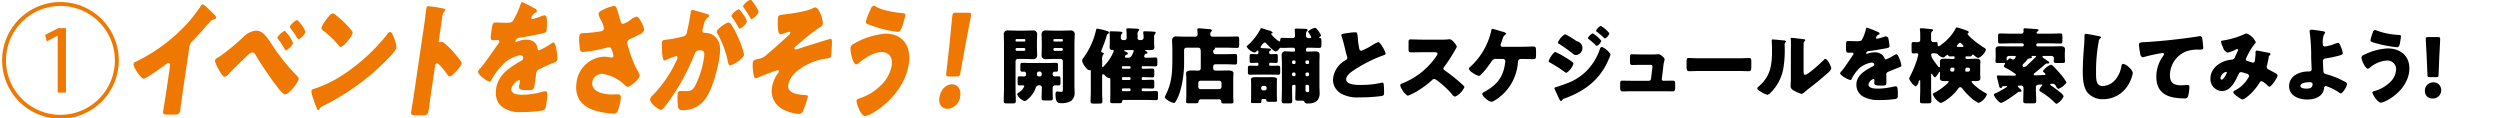
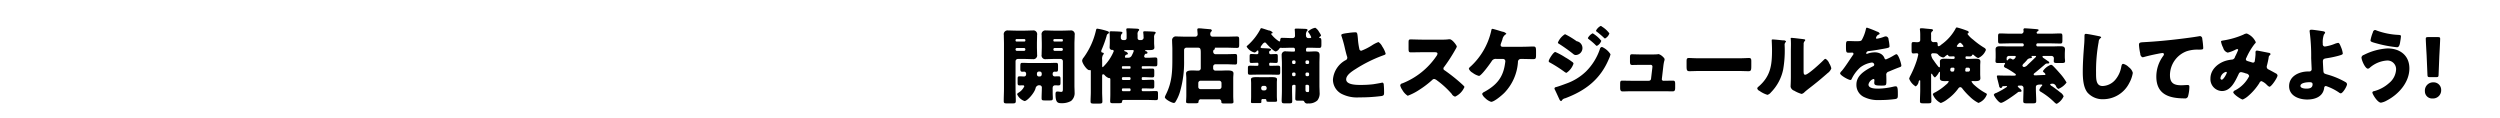
<svg xmlns="http://www.w3.org/2000/svg" width="572" height="27" viewBox="0 0 572 27">
  <defs>
    <style>
      .cls-1, .cls-2 {
        fill-rule: evenodd;
      }

      .cls-2 {
        fill: #ee7801;
      }
    </style>
  </defs>
  <g id="enjoy_pop_where_h4_1">
    <path id="開催店舗とスケジュールを検索してみよう_" data-name="開催店舗とスケジュールを検索してみよう!" class="cls-1" d="M913.776,1331.05a0.468,0.468,0,0,1-.453.45c-0.322,0-.662-0.04-1-0.04-0.454,0-.491.16-0.491,0.67v0.77c0,0.42.037,0.64,0.415,0.64,0.265,0,.53-0.02.794-0.02a0.282,0.282,0,0,1,.321.23,3.4,3.4,0,0,1-1.379,1.49,0.5,0.5,0,0,0-.265.33,2.849,2.849,0,0,0,1.7,1.55c0.586,0,2.136-1.69,2.5-2.84a0.886,0.886,0,0,1,.7-0.77h0.227a0.515,0.515,0,0,1,.529.6c0,0.79-.056,1.57-0.056,2.36,0,0.47.17,0.51,0.756,0.51h1.077c0.567,0,.737-0.04.737-0.51,0-.11,0-0.3-0.019-0.6-0.019-.34-0.019-1.02-0.019-1.38a2.049,2.049,0,0,1,.038-0.64,0.567,0.567,0,0,1,.548-0.33c0.208,0,.454.02,0.718,0.02,0.454,0,.492-0.17.492-0.68v-0.73c0-.46-0.038-0.67-0.454-0.67-0.3,0-.586.02-0.869,0.02a0.452,0.452,0,0,1-.473-0.45v-0.19a0.454,0.454,0,0,1,.454-0.45c0.094,0,.17.02,0.264,0.02,0.492,0,.511-0.12.511-0.87v-0.48c0-.49-0.038-0.68-0.473-0.68-0.586,0-1.172.04-1.758,0.04H914.7c-0.586,0-1.171-.04-1.757-0.04-0.473,0-.492.15-0.492,1v0.33c0,0.45.038,0.7,0.454,0.7,0.132,0,.264-0.02.4-0.02a0.458,0.458,0,0,1,.472.45v0.21Zm3.119-.68a0.448,0.448,0,0,1,.453.45v0.23a0.448,0.448,0,0,1-.453.45h-0.189a0.448,0.448,0,0,1-.454-0.45v-0.23a0.448,0.448,0,0,1,.454-0.45H916.9Zm-3.44-2.88c0.6,0,1.21.04,1.833,0.04a0.868,0.868,0,0,0,1-1.04c0-.6-0.038-1.21-0.038-1.79v-0.66c0-.68.038-1.35,0.038-2.03a0.873,0.873,0,0,0-1.04-1.04c-0.585,0-1.19.04-1.795,0.04h-1.947c-0.623,0-1.228-.04-1.833-0.04a0.865,0.865,0,0,0-1,1.04c0,0.68.038,1.35,0.038,2.03v10.16c0,0.99-.057,1.95-0.057,2.92,0,0.51.189,0.54,0.813,0.54h1.077c0.662,0,.87-0.03.87-0.54,0-.97-0.057-1.93-0.057-2.92v-6.18a0.531,0.531,0,0,1,.529-0.53h1.569Zm-1.852-3.98a0.238,0.238,0,0,1-.246-0.23v-0.09a0.237,0.237,0,0,1,.246-0.25h1.757a0.237,0.237,0,0,1,.246.25v0.09a0.238,0.238,0,0,1-.246.23H911.6Zm1.7,1.47a0.309,0.309,0,0,1,.3.3v0.06a0.309,0.309,0,0,1-.3.3h-1.645a0.309,0.309,0,0,1-.3-0.3v-0.06a0.309,0.309,0,0,1,.3-0.3H913.3Zm8.883,9.45c0,0.32-.038.59-0.359,0.59-0.265,0-.624-0.08-0.889-0.08-0.4,0-.434.29-0.434,0.61,0,1.96.51,2.06,1.417,2.06a4.189,4.189,0,0,0,2.136-.51,2.331,2.331,0,0,0,.813-1.99c0-.51-0.038-1-0.038-1.51v-9.56c0-.68.056-1.35,0.056-2.03a0.872,0.872,0,0,0-1.039-1.04c-0.586,0-1.191.04-1.8,0.04h-1.908c-0.6,0-1.21-.04-1.815-0.04a0.865,0.865,0,0,0-1,1.04c0,0.68.038,1.36,0.038,2.03v0.66c0,0.58-.038,1.19-0.038,1.79a0.863,0.863,0,0,0,1.021,1.04c0.605,0,1.21-.04,1.8-0.04h1.512a0.519,0.519,0,0,1,.529.53v6.41Zm-1.928-10.92a0.228,0.228,0,0,1-.246-0.23v-0.09a0.237,0.237,0,0,1,.246-0.25h1.7a0.223,0.223,0,0,1,.227.25v0.09a0.223,0.223,0,0,1-.227.23h-1.7Zm1.625,1.47a0.3,0.3,0,0,1,.3.3v0.06a0.3,0.3,0,0,1-.3.3h-1.568a0.3,0.3,0,0,1-.3-0.3v-0.06a0.3,0.3,0,0,1,.3-0.3h1.568Zm13.809,9.49a0.242,0.242,0,0,1,.245-0.25h1.493a0.242,0.242,0,0,1,.246.25v0.15a0.255,0.255,0,0,1-.246.25h-1.493a0.255,0.255,0,0,1-.245-0.25v-0.15Zm0-2.57a0.255,0.255,0,0,1,.245-0.25h1.493a0.255,0.255,0,0,1,.246.25v0.15a0.255,0.255,0,0,1-.246.25h-1.493a0.255,0.255,0,0,1-.245-0.25v-0.15Zm1.984-2.38a0.214,0.214,0,0,1-.208.21h-1.55a0.218,0.218,0,0,1-.226-0.21v-0.17a0.212,0.212,0,0,1,.226-0.21h1.55a0.206,0.206,0,0,1,.208.21v0.17Zm-1.115-2.31c-0.094,0-.17-0.06-0.17-0.23a0.505,0.505,0,0,1,.321-0.47c0.189-.04.359-0.07,0.359-0.24a0.8,0.8,0,0,0-.6-0.49,0.4,0.4,0,0,1-.265-0.21,0.18,0.18,0,0,1,.189-0.12h1.72a0.262,0.262,0,0,1,.3.19,5.893,5.893,0,0,1-.434.99,0.884,0.884,0,0,1-.908.58h-0.51Zm4.366-.72a0.327,0.327,0,0,1,.34-0.2,0.25,0.25,0,0,0,.284-0.23,0.424,0.424,0,0,0-.378-0.34,0.186,0.186,0,0,1-.152-0.15c0-.12.114-0.12,0.189-0.12h0.964c0.435,0,.945-0.05.945-0.56,0-.27-0.056-0.72-0.056-1.08v-1.17a1.336,1.336,0,0,1,.189-0.89,0.376,0.376,0,0,0,.17-0.25c0-.22-0.227-0.24-0.567-0.26-0.454-.04-1.512-0.08-1.928-0.08-0.17,0-.359,0-0.359.23,0,0.13.075,0.61,0.075,0.87v0.19a0.571,0.571,0,0,1-.529.72h-0.378a0.45,0.45,0,0,1-.453-0.46v-0.75a1.13,1.13,0,0,1,.189-0.87,0.355,0.355,0,0,0,.17-0.27c0-.2-0.265-0.24-0.567-0.26-0.492-.02-1.55-0.08-2-0.08-0.17,0-.378.02-0.378,0.25,0,0.11.076,0.55,0.076,1.23v0.75a0.45,0.45,0,0,1-.454.46h-0.359a0.519,0.519,0,0,1-.51-0.61,1.217,1.217,0,0,1,.189-0.81,0.322,0.322,0,0,0,.17-0.25c0-.19-0.113-0.22-0.51-0.26-0.473-.04-1.626-0.08-2.06-0.08-0.17,0-.378,0-0.378.23,0,0.13.056,0.47,0.056,1.25v1.17c0,0.43-.037.87-0.037,1.06a0.537,0.537,0,0,0,.585.55,0.3,0.3,0,0,1,.36.3,10.61,10.61,0,0,1-2.5,3.65c-0.133,0-.151-0.21-0.151-0.31v-1.36a1.864,1.864,0,0,1,.207-1.17,0.353,0.353,0,0,0,.171-0.26,0.276,0.276,0,0,0-.284-0.23,0.291,0.291,0,0,1-.3-0.32,0.778,0.778,0,0,1,.094-0.36,25.732,25.732,0,0,0,1.134-3.14,0.645,0.645,0,0,1,.3-0.49,0.333,0.333,0,0,0,.226-0.3c0-.15-0.094-0.23-0.51-0.36a13.682,13.682,0,0,0-2.136-.51c-0.245,0-.264.17-0.34,0.49a16.962,16.962,0,0,1-2.721,6.01,0.91,0.91,0,0,1-.1.13,1.336,1.336,0,0,0-.321.68c0,0.59,1.077,2.18,1.625,2.18,0.076,0,.151-0.02.208-0.02,0.151,0,.151.17,0.151,0.28v4.74c0,0.72-.056,1.44-0.056,2.18,0,0.43.226,0.47,0.756,0.47h1.134c0.6,0,.812-0.04.812-0.47,0-.74-0.056-1.46-0.056-2.18v-3.62c0-.17.018-0.44,0.226-0.44a0.5,0.5,0,0,1,.341.19,2.31,2.31,0,0,0,.945.68H932.8c0.227,0,.246.19,0.246,0.36v3.36c0,0.65-.038,1.27-0.038,1.59,0,0.36.17,0.44,0.529,0.44h1.455c0.416,0,.719-0.02.737-0.32,0.019-.21.057-0.42,0.322-0.42h5.481c0.642,0,1.285.04,1.928,0.04,0.453,0,.491-0.15.491-0.68v-0.76c0-.49-0.038-0.64-0.491-0.64-0.643,0-1.286.04-1.928,0.04h-1.059a0.255,0.255,0,0,1-.245-0.25v-0.19a0.214,0.214,0,0,1,.208-0.21h0.245c0.643,0,1.3.04,1.947,0.04,0.435,0,.472-0.15.472-0.66v-0.72c0-.47-0.037-0.64-0.472-0.64-0.643,0-1.3.06-1.947,0.06h-0.245a0.219,0.219,0,0,1-.208-0.23v-0.19a0.219,0.219,0,0,1,.208-0.23h0.245c0.643,0,1.3.06,1.947,0.06,0.435,0,.472-0.15.472-0.66v-0.72c0-.47-0.037-0.64-0.472-0.64-0.643,0-1.3.04-1.947,0.04h-0.245a0.214,0.214,0,0,1-.208-0.21v-0.17a0.207,0.207,0,0,1,.208-0.21H941.4c0.643,0,1.267.04,1.909,0.04,0.454,0,.492-0.15.492-0.66v-0.72c0-.49-0.038-0.65-0.492-0.65-0.491,0-1,.06-1.512.06h-0.6a0.352,0.352,0,0,1-.416-0.32A1.082,1.082,0,0,1,940.928,1326.49Zm12.771,7.9a0.5,0.5,0,0,1-.53-0.53v-0.87a0.523,0.523,0,0,1,.53-0.52h4.252a0.522,0.522,0,0,1,.529.52v0.87a0.512,0.512,0,0,1-.529.53H953.7Zm4.139,2.33a0.528,0.528,0,0,1,.605.53v0.09c0,0.3.245,0.34,0.756,0.34h1.228c0.567,0,.794-0.04.794-0.36,0-.09-0.057-0.73-0.057-1.43v-3.92c0-.56.057-0.9,0.057-1.17,0-.6-0.586-0.68-1.437-0.68-0.585,0-1.171.04-1.757,0.04H957.1a0.519,0.519,0,0,1-.53-0.53v-0.4a0.531,0.531,0,0,1,.53-0.53h2.4c0.7,0,1.417.06,2.117,0.06,0.4,0,.434-0.17.434-0.72v-0.98c0-.51-0.037-0.7-0.434-0.7-0.7,0-1.418.04-2.117,0.04h-2.325a0.523,0.523,0,0,1-.586-0.53,0.447,0.447,0,0,1,.17-0.49,0.314,0.314,0,0,0,.208-0.23c0-.07-0.037-0.07-0.037-0.13,0-.11.17-0.11,0.207-0.11h2.59c0.756,0,1.531.05,2.287,0.05,0.472,0,.51-0.21.51-0.77v-1.06c0-.59-0.038-0.78-0.529-0.78-0.756,0-1.512.04-2.268,0.04H956.5a0.516,0.516,0,0,1-.586-0.51,0.822,0.822,0,0,1,.151-0.6,0.436,0.436,0,0,0,.208-0.31,0.391,0.391,0,0,0-.435-0.28c-0.68-.07-1.342-0.11-2.022-0.19-0.132,0-.34-0.02-0.472-0.02-0.208,0-.4.04-0.4,0.29s0.075,0.81.075,1.07a0.529,0.529,0,0,1-.586.55h-2.249c-0.642,0-1.285-.04-1.946-0.04a0.865,0.865,0,0,0-1.059.97c0,0.66.057,1.32,0.057,1.98v1.97c0,3.04-.057,5.5-1.455,8.31a3.633,3.633,0,0,0-.265.65c0,0.47,1.588,1.32,2.06,1.32a0.429,0.429,0,0,0,.378-0.26,9.323,9.323,0,0,0,1.021-2.27,23.991,23.991,0,0,0,.945-7.24v-2.35a0.522,0.522,0,0,1,.529-0.52h2.665c0.567,0,.623.35,0.623,1.26v3.4a0.544,0.544,0,0,1-.567.59c-0.434,0-.888-0.04-1.341-0.04-0.851,0-1.456.12-1.456,0.68,0,0.34.057,0.68,0.057,1.17v3.86c0,0.53-.057,1.29-0.057,1.46,0,0.3.227,0.34,0.794,0.34h1.38c0.453,0,.68-0.06.68-0.34a0.528,0.528,0,0,1,.624-0.57h3.988Zm9.726-2.63a0.461,0.461,0,0,1,.453-0.45h0.341a0.461,0.461,0,0,1,.453.45v0.13a0.45,0.45,0,0,1-.453.46h-0.341a0.439,0.439,0,0,1-.453-0.46v-0.13Zm-2.306,2.14c0,0.37-.038,1.04-0.038,1.11,0,0.23.17,0.25,0.529,0.25h1.267c0.548,0,.586-0.06.586-0.29v-0.32a0.3,0.3,0,0,1,.359-0.32H968.4a0.311,0.311,0,0,1,.359.32c0,0.25.057,0.31,0.738,0.31h1.19c0.322,0,.511-0.04.511-0.27,0-.09-0.057-0.55-0.057-1.1v-2.85c0-.21,0-0.4.019-0.6a1.811,1.811,0,0,0,.019-0.33c0-.47-0.662-0.49-1.267-0.49-0.51,0-1,.02-1.493.02H967.98c-0.492,0-.983-0.02-1.475-0.02-0.548,0-1.285,0-1.285.51,0,0.23.038,0.49,0.038,0.91v3.16Zm12.909-2.82a0.347,0.347,0,0,1,.359.36v0.53c0,0.6,0,.77-0.265.77-0.51,0-.567-0.15-0.567-0.66v-0.79a0.2,0.2,0,0,1,.208-0.21h0.265Zm0.056-2.82a0.306,0.306,0,0,1,.3.31v0.22a0.306,0.306,0,0,1-.3.31H978a0.3,0.3,0,0,1-.3-0.31v-0.22a0.3,0.3,0,0,1,.3-0.31h0.226Zm-3.1,0a0.3,0.3,0,0,1,.3.31v0.22a0.3,0.3,0,0,1-.3.31h-0.189a0.306,0.306,0,0,1-.3-0.31v-0.22a0.306,0.306,0,0,1,.3-0.31h0.189Zm2.873-1.94a0.3,0.3,0,0,1-.3-0.3v-0.23a0.3,0.3,0,0,1,.3-0.3h0.226a0.3,0.3,0,0,1,.3.3v0.23a0.3,0.3,0,0,1-.3.3H978Zm-3.062,0a0.3,0.3,0,0,1-.3-0.3v-0.23a0.3,0.3,0,0,1,.3-0.3h0.189a0.3,0.3,0,0,1,.3.3v0.23a0.309,0.309,0,0,1-.3.3h-0.189Zm-5.538-.02a0.235,0.235,0,0,1,.265-0.27c0.434,0,.869.04,1.3,0.04,0.359,0,.4-0.15.4-0.6v-0.82c0-.47-0.038-0.62-0.4-0.62-0.416,0-.813.04-1.229,0.04a0.322,0.322,0,0,1-.34-0.36,0.378,0.378,0,0,1,.227-0.45,0.334,0.334,0,0,0,.227-0.21c0-.29-0.624-0.29-0.813-0.3-0.265-.02-0.3-0.02-0.7-0.04-0.737-.02-0.908-0.04-0.908-0.25a1.389,1.389,0,0,1,.341-0.53,1.151,1.151,0,0,1,.623-0.55,0.5,0.5,0,0,1,.322.19c0.321,0.4,1.738,1.88,2.192,1.88a1.42,1.42,0,0,0,.775-0.61,0.542,0.542,0,0,1,.359-0.25,0.225,0.225,0,0,1,.113.02,1.742,1.742,0,0,0,.322.02c0.642,0,1.3-.04,1.965-0.04h0.492a0.353,0.353,0,0,1,.359.36v0.31a0.223,0.223,0,0,1-.208.22h-0.265c-0.51,0-1.039-.05-1.549-0.05a0.815,0.815,0,0,0-1.021.87c0,0.6.057,1.21,0.057,1.83v6.16c0,0.95-.057,2-0.057,2.27,0,0.68.113,0.75,0.643,0.75h1.058c0.548,0,.718-0.03.718-0.52,0-.84-0.038-1.67-0.038-2.5v-0.85a0.358,0.358,0,0,1,.359-0.36h0.227a0.214,0.214,0,0,1,.208.21v0.24c0,0.91-.057,1.82-0.057,2.73,0,0.41.246,0.45,0.624,0.45h1.1a0.352,0.352,0,0,1,.341.23,0.734,0.734,0,0,0,.869.39,2.808,2.808,0,0,0,2.117-.68,2.61,2.61,0,0,0,.51-1.89c0-.49-0.038-0.98-0.038-1.47v-5.16c0-.62.038-1.23,0.038-1.83,0-.74-0.4-0.87-1.039-0.87-0.53,0-1.059.05-1.588,0.05h-0.265a0.223,0.223,0,0,1-.208-0.22v-0.31a0.354,0.354,0,0,1,.36-0.36h0.6c0.681,0,1.361.04,2.042,0.04,0.472,0,.51-0.22.51-0.79v-0.66c0-.53-0.038-0.8-0.359-0.83a0.13,0.13,0,0,1-.151-0.1,0.255,0.255,0,0,1,.132-0.17,0.519,0.519,0,0,0,.3-0.32,4.093,4.093,0,0,0-.453-0.78,2.451,2.451,0,0,0-.87-0.96,3.3,3.3,0,0,0-1.663.87,0.367,0.367,0,0,0,.076.15,4.448,4.448,0,0,1,.661,1.14c0,0.2-.264.2-0.34,0.2h-0.208a0.543,0.543,0,0,1-.643-0.6,1.41,1.41,0,0,1,.189-0.98,0.4,0.4,0,0,0,.171-0.25c0-.23-0.284-0.26-0.586-0.28-0.605-.02-1.437-0.06-2-0.06-0.189,0-.359.02-0.359,0.25a0.581,0.581,0,0,0,.019.18,10.737,10.737,0,0,1,.038,1.1,0.528,0.528,0,0,1-.586.64h-0.265c-0.661,0-1.342-.05-2-0.05a0.405,0.405,0,0,0-.51.45c-0.019.17-.038,0.38-0.246,0.38a7.322,7.322,0,0,1-1.852-1.7,0.145,0.145,0,0,1,.17-0.15,0.208,0.208,0,0,0,.189-0.17,1.279,1.279,0,0,0-.926-0.51c-0.246-.08-1.531-0.51-1.626-0.51a0.256,0.256,0,0,0-.264.22,12.981,12.981,0,0,1-2.968,3.76,0.355,0.355,0,0,0-.17.25,2.922,2.922,0,0,0,1.815,1.34,0.941,0.941,0,0,0,.472-0.3,0.324,0.324,0,0,1,.246-0.17c0.151,0,.151.15,0.151,0.49a0.311,0.311,0,0,1-.359.36c-0.416,0-.813-0.04-1.228-0.04-0.378,0-.416.13-0.416,0.62v0.82c0,0.45.038,0.6,0.4,0.6,0.472,0,.926-0.04,1.4-0.04,0.17,0,.208.12,0.208,0.27v0.17c0,0.24-.113.26-0.4,0.26-0.529,0-1-.03-1.474-0.03-0.491,0-.529.13-0.529,0.64v0.75c0,0.53.019,0.68,0.529,0.68,0.662,0,1.342-.03,2-0.03h2.306c0.681,0,1.342.03,2.023,0.03,0.491,0,.529-0.11.529-0.71v-0.72c0-.51-0.038-0.64-0.529-0.64-0.586,0-1.153.03-1.72,0.03-0.227,0-.265-0.11-0.265-0.3v-0.13Zm16.492-6.58a1.018,1.018,0,0,0,.057.23,26.847,26.847,0,0,1,.794,2.89c0.132,0.55.264,1.08,0.415,1.59a1.578,1.578,0,0,1,.114.45,0.642,0.642,0,0,1-.454.59,5.552,5.552,0,0,0-2.835,4.4,3.7,3.7,0,0,0,1.89,3.23,7.722,7.722,0,0,0,4.12.85,37.4,37.4,0,0,0,5.179-.32c0.491-.13.51-0.3,0.51-0.87,0-.55-0.019-1.17-0.075-1.72a0.478,0.478,0,0,0-.265-0.47c-0.057,0-.132.02-0.189,0.02-0.3.09-1.606,0.3-2,.36a24.47,24.47,0,0,1-2.873.15c-0.869,0-3.27,0-3.27-1.27,0-.98,1.3-1.83,2.212-2.4a32.211,32.211,0,0,1,5.953-2.98c0.1-.04.189-0.06,0.265-0.1,0.4-.13.6-0.21,0.6-0.41a5.582,5.582,0,0,0-.774-1.63,2.484,2.484,0,0,0-.87-1.02,6.976,6.976,0,0,0-1.493.76,13.4,13.4,0,0,1-2.457,1.24,0.5,0.5,0,0,1-.435-0.49,14.437,14.437,0,0,1-.321-2.28c-0.132-1.42-.17-1.46-0.68-1.46a14.448,14.448,0,0,0-1.531.15C986.116,1321.71,985.889,1321.82,985.889,1322.05Zm18.491,1.02c-0.87,0-1.74-.05-2.61-0.05-0.45,0-.49.13-0.49,0.79v1.27c0,0.68.04,0.9,0.51,0.9,0.87,0,1.74-.03,2.59-0.03h2.87c0.33,0,.65.03,0.65,0.35a1.254,1.254,0,0,1-.27.57,16.9,16.9,0,0,1-7.766,6.2,0.568,0.568,0,0,0-.492.47,2.843,2.843,0,0,0,.473,1.02,3.68,3.68,0,0,0,1.245,1.35,13.146,13.146,0,0,0,2.63-1.35,21.735,21.735,0,0,0,2.97-2.26,0.628,0.628,0,0,1,.47-0.23,1.535,1.535,0,0,1,.62.32,20.455,20.455,0,0,1,3.33,3.04,0.339,0.339,0,0,1,.09.14,1.228,1.228,0,0,0,.74.54,4.273,4.273,0,0,0,2.12-2.19,0.28,0.28,0,0,0-.12-0.23c-0.13-.17-0.79-0.75-0.98-0.92a40.3,40.3,0,0,0-3.44-2.69,0.409,0.409,0,0,1-.26-0.39,0.491,0.491,0,0,1,.15-0.36,36.488,36.488,0,0,0,2.63-4.08,2.379,2.379,0,0,0,.28-0.59c0-.26-1.04-1.68-1.63-1.68a3.725,3.725,0,0,0-.47.04,11.388,11.388,0,0,1-1.3.05h-4.54Zm18.4,1.63a0.4,0.4,0,0,1-.44-0.42,2.523,2.523,0,0,1,.11-0.41c0.12-.31.21-0.57,0.29-0.8a1.824,1.824,0,0,1,.7-1.17,0.293,0.293,0,0,0,.21-0.21,1.548,1.548,0,0,0-.93-0.45c-0.36-.11-2.02-0.64-2.27-0.64-0.17,0-.21.2-0.26,0.47a15.766,15.766,0,0,1-4.73,8.16,1.029,1.029,0,0,0-.39.5,1.958,1.958,0,0,0,.86.92,4.114,4.114,0,0,0,1.46.72c0.53,0,2.57-2.84,2.93-3.4a1.042,1.042,0,0,1,1.11-.48h1.46a0.509,0.509,0,0,1,.53.53c0,0.16-.11.82-0.15,1.04-0.53,2.91-2.06,4.52-4.61,5.94a1,1,0,0,0-.55.49,2.241,2.241,0,0,0,.68.93,3.451,3.451,0,0,0,1.38.88c0.72,0,2.51-1.53,3.04-2.07a11.2,11.2,0,0,0,3.1-7.05,0.651,0.651,0,0,1,.61-0.69h0.43c0.81,0,1.64.04,2.46,0.04,0.62,0,.64-0.22.64-1.13v-0.57c0-.96-0.06-1.19-0.62-1.19s-1.57.06-2.48,0.06h-4.57Zm14.3-2.88a4.1,4.1,0,0,0-1.63,1.91,0.312,0.312,0,0,0,.21.27,37.789,37.789,0,0,1,3.23,2.29,1.274,1.274,0,0,0,.51.3,1.592,1.592,0,0,0,.34-3.16A18.046,18.046,0,0,0,1037.08,1321.82Zm5.23,0.87a0.332,0.332,0,0,0,.17.25,16.966,16.966,0,0,1,1.46,1.23,1.31,1.31,0,0,0,.41.34,2.044,2.044,0,0,0,1.03-1.17,7.324,7.324,0,0,0-1.97-1.72A2.524,2.524,0,0,0,1042.31,1322.69Zm-8.97,5.32a0.418,0.418,0,0,0,.28.3,30.894,30.894,0,0,1,3.34,2.13,1.247,1.247,0,0,0,.44.23,4.089,4.089,0,0,0,1.62-2.1,0.509,0.509,0,0,0-.26-0.38,13.875,13.875,0,0,0-1.63-1.07,15.226,15.226,0,0,0-2.28-1.23C1034.43,1325.89,1033.34,1327.61,1033.34,1328.01Zm11.9-8.08a2.481,2.481,0,0,0-1.07,1.08,0.425,0.425,0,0,0,.24.29,20.4,20.4,0,0,1,1.59,1.36,0.485,0.485,0,0,0,.23.15,2.029,2.029,0,0,0,1-1.17,6.109,6.109,0,0,0-1.7-1.55A0.531,0.531,0,0,0,1045.24,1319.93Zm0.29,4.81a0.563,0.563,0,0,0-.46.45,13.109,13.109,0,0,1-3.19,5.16,12.385,12.385,0,0,1-4.54,2.78c-0.55.21-1.77,0.66-2.3,0.79a0.463,0.463,0,0,0-.38.27,1.044,1.044,0,0,0,.07.28c0.19,0.34.8,1.72,1.04,2.21a0.784,0.784,0,0,0,.38.45,0.284,0.284,0,0,0,.17-0.09,1.106,1.106,0,0,1,.78-0.55c4.65-1.74,8.05-4.33,10.01-9a5.112,5.112,0,0,0,.38-1.07A4.441,4.441,0,0,0,1045.53,1324.74Zm8.86,1.72c-0.71,0-1.73-.04-2-0.04-0.4,0-.45.21-0.45,0.77v0.83c0,0.61.07,0.85,0.51,0.85,0.56,0,1.28-.03,1.98-0.03h2.16a0.4,0.4,0,0,1,.49.34c0,0.03-.02.24-0.02,0.3l-0.3,2.55a0.5,0.5,0,0,1-.51.45h-4.12c-0.67,0-1.69-.03-1.95-0.03-0.4,0-.49.17-0.49,0.73V1334c0,0.51.04,0.92,0.57,0.92,0.37,0,1.22-.04,1.87-0.04h7.59c0.67,0,1.33.02,1.99,0.02,0.53,0,.57-0.34.57-0.9v-0.76c0-.59-0.08-0.79-0.51-0.79-0.69,0-1.37.03-2.05,0.03h-0.13a0.355,0.355,0,0,1-.36-0.34v-0.05l0.34-2.93c0.15-1.27.29-1.27,0.29-1.55a0.646,0.646,0,0,0-.27-0.49,2.473,2.473,0,0,0-1.08-.74,1.452,1.452,0,0,0-.28.04c-0.34.04-1.23,0.04-1.61,0.04h-2.23Zm13.56,0.88c-1.19,0-2.25-.07-2.52-0.07-0.49,0-.54.22-0.54,0.79v0.87c0,1,0,1.36.64,1.36,0.7,0,1.59-.05,2.42-0.05h8.69c0.83,0,1.7.05,2.44,0.05,0.6,0,.62-0.32.62-1.36v-0.91c0-.54-0.07-0.75-0.56-0.75-0.17,0-1.38.07-2.5,0.07h-8.69Zm16.66-4.31c-0.15,0-.24.02-0.24,0.19,0,0.08.07,1.38,0.07,2.25,0,3.44-.32,5.98-3.1,8.36a0.608,0.608,0,0,0-.28.41,0.843,0.843,0,0,0,.51.55,6.019,6.019,0,0,0,1.83.91,1.589,1.589,0,0,0,.78-0.55,10.458,10.458,0,0,0,2.81-5.25,25.275,25.275,0,0,0,.36-4.84c0-.23-0.02-0.46-0.02-0.68a0.868,0.868,0,0,1,.21-0.72,0.333,0.333,0,0,0,.11-0.19,0.705,0.705,0,0,0-.66-0.23C1086.5,1323.19,1085.01,1323.03,1084.61,1323.03Zm7.05,2.84c0-.57,0-1.13.02-1.7a0.966,0.966,0,0,1,.19-0.72,0.443,0.443,0,0,0,.17-0.26c0-.16-0.11-0.17-0.27-0.21-0.26-.04-1.58-0.19-1.89-0.23-0.15-.02-0.92-0.09-0.96-0.09-0.11,0-.21.02-0.21,0.15a0.414,0.414,0,0,0,.02.15c0.02,0.24.04,0.66,0.04,1.1,0,0.58-.02,1.2-0.02,1.58v5.94c0,1.06-.06,1.91-0.06,2.28a1.245,1.245,0,0,0,.82.89,7.194,7.194,0,0,0,1.7.74,1.38,1.38,0,0,0,.7-0.44c0.75-.66,1.57-1.24,2.34-1.87,0.93-.73,1.81-1.49,2.7-2.26,0.04-.04.12-0.1,0.17-0.16a2.359,2.359,0,0,0,.89-1.11,3.515,3.515,0,0,0-.49-1.17,2,2,0,0,0-.83-1.02,0.662,0.662,0,0,0-.4.24c-0.6.61-3.57,3.4-4.25,3.4-0.34,0-.38-0.26-0.38-1.03v-4.2Zm14.52-5.54c-0.19,0-.22.13-0.28,0.42a9.157,9.157,0,0,1-.89,2.34c-0.15.27-.32,0.34-1.25,0.34-0.62,0-1.3-.04-1.72-0.04-0.6,0-.68.02-0.68,1.19,0,1.42.06,1.48,0.7,1.48,0.25,0,.51-0.02.74-0.02a0.269,0.269,0,0,1,.28.26,0.381,0.381,0,0,1-.11.27c-0.6.85-1.83,2.81-2.61,3.7a0.947,0.947,0,0,0-.34.51c0,0.46,1.93,1.52,2.35,1.52a0.314,0.314,0,0,0,.28-0.21,8.483,8.483,0,0,1,2-2.69,5.876,5.876,0,0,1,2.59-1.09,0.539,0.539,0,0,1,.59.49,0.425,0.425,0,0,1-.32.38c-0.34.17-.72,0.38-1.04,0.56-1.38.82-2.72,1.84-2.72,3.61a3.054,3.054,0,0,0,1.92,2.93,7.118,7.118,0,0,0,3.31.61,25.832,25.832,0,0,0,3.67-.23c0.55-.11.58-0.3,0.58-1.02,0-1.21-.02-1.89-0.47-1.89a2.158,2.158,0,0,0-.47.06,16.2,16.2,0,0,1-3.52.47c-0.66,0-2.26,0-2.26-.94a1.711,1.711,0,0,1,1.13-1.27,0.24,0.24,0,0,1,.23.26v0.1a4.379,4.379,0,0,0-.04.51c0,0.58.4,0.64,1.7,0.64,1.06,0,1.08-.02,1.08-1.23,0-.41-0.02-0.87-0.02-1.09a0.723,0.723,0,0,1,.53-0.87c0.87-.36,1.43-0.61,2.34-0.95,0.38-.13.57-0.19,0.57-0.43,0-.44-0.66-2.61-1.14-2.61a0.784,0.784,0,0,0-.24.09c-0.08.04-.21,0.12-0.38,0.21a11,11,0,0,1-1.76.89,0.348,0.348,0,0,1-.32-0.23,1.883,1.883,0,0,0-.91-1.07,2.7,2.7,0,0,0-1.36-.31,4.662,4.662,0,0,0-1.6.29,0.64,0.64,0,0,1-.17.05,0.143,0.143,0,0,1-.17-0.13,0.615,0.615,0,0,1,.64-0.51c1.17-.13,2.46-0.36,3.5-0.55s1.2-.26,1.2-0.55a8.817,8.817,0,0,0-.22-1.53,0.7,0.7,0,0,0-.59-0.73,1.586,1.586,0,0,0-.53.13,8.377,8.377,0,0,1-1.53.41,0.186,0.186,0,0,1-.22-0.2,1.2,1.2,0,0,1,.51-0.72,0.388,0.388,0,0,0,.34-0.25,0.817,0.817,0,0,0-.59-0.45A23.338,23.338,0,0,0,1106.18,1320.33Zm22.77,7.15a0.252,0.252,0,0,1-.24-0.25v-0.09a0.208,0.208,0,0,1,.19-0.25c0.24,0,.47.02,0.71,0.02a0.68,0.68,0,0,0,.55-0.17c0.06-.13.08-0.25,0.23-0.25a0.388,0.388,0,0,1,.26.15,3.834,3.834,0,0,0,.95.65,3.279,3.279,0,0,0,1.78-1.87,0.716,0.716,0,0,0-.4-0.5,17.749,17.749,0,0,1-2.55-1.87,5.689,5.689,0,0,1-1.27-1.28,0.13,0.13,0,0,1,.1-0.13,0.294,0.294,0,0,0,.18-0.27,0.371,0.371,0,0,0-.32-0.32,20.05,20.05,0,0,0-2.36-.77,0.292,0.292,0,0,0-.3.24,10.8,10.8,0,0,1-3.18,3.61c-0.04.02-.07,0.06-0.13,0.1a1.569,1.569,0,0,1-.55.35,0.257,0.257,0,0,1-.26-0.28v-0.11c0-.48-0.12-0.57-0.47-0.57-0.19,0-.38.02-0.46,0.02a0.543,0.543,0,0,1-.57-0.53v-1.17a0.889,0.889,0,0,1,.19-0.74,0.359,0.359,0,0,0,.25-0.28,0.326,0.326,0,0,0-.36-0.25c-0.62-.07-1.25-0.11-1.87-0.19-0.11,0-.32-0.02-0.44-0.02-0.17,0-.34.04-0.34,0.23a0.588,0.588,0,0,0,.02.17,10.613,10.613,0,0,1,.06,1.32v0.95c0,0.45-.34.53-0.74,0.53-0.28,0-.56-0.04-0.79-0.04-0.42,0-.45.19-0.45,0.72v1.13c0,0.51.03,0.76,0.39,0.76,0.23,0,.55-0.04.8-0.04a0.286,0.286,0,0,1,.34.3,14.4,14.4,0,0,1-.38,1.46,23.087,23.087,0,0,1-1.4,3.32,3.029,3.029,0,0,0-.3.74,3.573,3.573,0,0,0,1.49,1.76,1.5,1.5,0,0,0,.68-1.08,0.468,0.468,0,0,1,.25-0.34c0.11,0,.11.15,0.11,0.29v1.94c0,0.85-.06,1.72-0.06,2.57,0,0.46.21,0.49,0.83,0.49h0.93c0.64,0,.85-0.03.85-0.49,0-.87-0.06-1.72-0.06-2.57v-3.46c0-.11,0-0.26.12-0.26a0.223,0.223,0,0,1,.13.11,1.976,1.976,0,0,0,.62.76,3.683,3.683,0,0,0,.93-1.19,0.211,0.211,0,0,1,.13-0.12c0.1,0,.1.21,0.1,0.27v0.3c0,0.32-.02.64-0.02,0.93,0,0.64.68,0.64,1.26,0.64,0.19,0,.38-0.02.57-0.02a0.155,0.155,0,0,1,.19.13,1.887,1.887,0,0,1-.59.68,12.652,12.652,0,0,1-2.62,1.84,0.581,0.581,0,0,0-.42.41,3.657,3.657,0,0,0,1.82,1.97,5.521,5.521,0,0,0,1.58-.91,10.687,10.687,0,0,0,2.42-2.42,0.608,0.608,0,0,1,.46-0.3,0.65,0.65,0,0,1,.47.32,14.918,14.918,0,0,0,1.7,1.85,7.777,7.777,0,0,0,1.98,1.44,3.212,3.212,0,0,0,1.93-1.95c0-.15-0.07-0.19-0.41-0.37a12.873,12.873,0,0,1-2.39-1.71,2.688,2.688,0,0,1-.71-0.85c0-.11.09-0.13,0.19-0.13,0.2,0,.39.02,0.6,0.02,0.57,0,1.23-.02,1.23-0.64,0-.29-0.04-0.61-0.04-0.93v-1.98c0-.34.04-0.65,0.04-0.93,0-.62-0.53-0.64-1.21-0.64-0.51,0-1.02.04-1.55,0.04h-0.4Zm-3.36,0c-0.51,0-1.02-.04-1.53-0.04-0.63,0-1.21.04-1.21,0.62,0,0.27.02,0.49,0.02,0.85v0.19c0,0.19-.02.3-0.15,0.3a0.362,0.362,0,0,1-.23-0.15,15.361,15.361,0,0,1-1.04-1.4,2.562,2.562,0,0,1-.61-1.34,0.375,0.375,0,0,1,.42-0.32c0.98,0,.98.1,1.19,0.3a1.942,1.942,0,0,0,1.12.66,0.668,0.668,0,0,0,.47-0.24,2.093,2.093,0,0,1,.55-0.38,0.218,0.218,0,0,1,.15.15,0.5,0.5,0,0,0,.49.23c0.25,0,.51-0.02.76-0.02a0.219,0.219,0,0,1,.24.25v0.09a0.252,0.252,0,0,1-.24.25h-0.4Zm0.28,2a0.27,0.27,0,0,1,.32.25,3.187,3.187,0,0,1-.07.41,0.326,0.326,0,0,1-.36.25h-0.17a0.372,0.372,0,0,1-.36-0.36v-0.17a0.376,0.376,0,0,1,.36-0.38h0.28Zm3.1,0.91a0.258,0.258,0,0,1-.32-0.29c0-.03.02-0.17,0.04-0.32a0.313,0.313,0,0,1,.36-0.3h0.3a0.38,0.38,0,0,1,.38.38v0.17a0.376,0.376,0,0,1-.38.36h-0.38Zm-1.83-5.65c-0.17,0-.42,0-0.42-0.19a1.466,1.466,0,0,1,.34-0.48,0.737,0.737,0,0,1,.4-0.3,0.6,0.6,0,0,1,.4.29,1.481,1.481,0,0,1,.39.51c0,0.17-.2.17-0.45,0.17h-0.66Zm17.45,2.06c0.15,0,.26,0,0.26.13a0.3,0.3,0,0,1-.11.17c-0.59.57-1.17,1.15-1.78,1.7a1.436,1.436,0,0,1-.81.53,0.385,0.385,0,0,1-.42-0.32,0.926,0.926,0,0,1,.36-0.53c0.27-.27.42-0.44,0.61-0.64a1.045,1.045,0,0,1,.81-0.52c0.15-.01.4-0.03,0.4-0.24a0.959,0.959,0,0,0-.12-0.23c0-.05.08-0.05,0.19-0.05h0.61Zm-4.63,0a0.214,0.214,0,0,1,.26.17,0.982,0.982,0,0,1-.62.66,0.63,0.63,0,0,1-.27-0.1,1.333,1.333,0,0,0-.43-0.17,0.748,0.748,0,0,0-.44.29,0.371,0.371,0,0,1-.2.17c-0.14,0-.14-0.17-0.14-0.5a0.527,0.527,0,0,1,.61-0.52h1.23Zm-4.35.22c0,0.34-.04.74-0.04,0.99,0,0.39.27,0.41,0.61,0.41h0.77c0.19,0,.38-0.02.57-0.02h0.13a0.1,0.1,0,0,1,.11.12,0.381,0.381,0,0,1-.05.15,0.967,0.967,0,0,0-.21.49,0.654,0.654,0,0,0,.47.4,18.156,18.156,0,0,1,2.06,1.28,0.424,0.424,0,0,1,.21.25c0,0.2-.26.22-0.42,0.22-0.79,0-1.56-.02-2.36-0.02-0.3,0-.62,0-0.92-0.02-0.17-.01-0.23-0.01-0.34-0.01-0.17,0-.31.01-0.31,0.22a6.074,6.074,0,0,0,.21.95l0.3,1.21a0.511,0.511,0,0,0,.4.51,0.332,0.332,0,0,0,.26-0.21,0.327,0.327,0,0,1,.38-0.23c0.23,0,.42-0.02.57-0.02,0.13,0,.21.02,0.21,0.1a0.2,0.2,0,0,1-.12.15,18.431,18.431,0,0,1-2.38,1.34,0.739,0.739,0,0,0-.53.38c0,0.3,1.1,1.87,1.65,1.87,0.58,0,3.15-1.87,3.74-2.32a0.6,0.6,0,0,1,.4-0.21h0.22c0.15,0,.34-0.02.34-0.21a0.9,0.9,0,0,0-.37-0.51,1.42,1.42,0,0,1-.51-0.53c0-.13.13-0.17,0.69-0.17a0.549,0.549,0,0,1,.63.57v0.17c0,0.94-.06,1.87-0.06,2.81,0,0.46.19,0.51,0.83,0.51h1.36c0.53,0,.78-0.03.78-0.52,0-.93-0.08-1.86-0.08-2.8v-0.38c0-.51.38-0.6,1.23-0.6,0.12,0,.23.01,0.23,0.15a0.238,0.238,0,0,1-.1.17,2.34,2.34,0,0,0-.58.94,0.681,0.681,0,0,0,.38.42,16.037,16.037,0,0,1,2.96,2.27l0.1,0.09a1.214,1.214,0,0,0,.55.38,3.7,3.7,0,0,0,1.58-1.72,1.841,1.841,0,0,0-.75-0.89c-0.61-.49-1.25-0.98-1.89-1.42a0.814,0.814,0,0,1-.44-0.39c0-.18.36-0.19,0.65-0.19a0.95,0.95,0,0,1,.71.62,1.094,1.094,0,0,0,.53.57,4.374,4.374,0,0,0,1.86-1.46,11.931,11.931,0,0,0-1.57-2.15c-0.46-.53-1.04-1.17-1.55-1.67a0.766,0.766,0,0,0-.46-0.24,3.774,3.774,0,0,0-1.83,1.45,0.485,0.485,0,0,0,.19.27,1.148,1.148,0,0,1,.4.45,0.218,0.218,0,0,1-.27.17h-0.06c-0.45,0-1.49.08-2.09,0.08a0.276,0.276,0,0,1-.29-0.21,0.369,0.369,0,0,1,.17-0.27c0.72-.56,2.35-1.96,2.5-2.09a0.658,0.658,0,0,1,.47-0.14h0.06c0.13,0,.38-0.01.38-0.2a0.491,0.491,0,0,0-.29-0.34c-0.28-.19-0.68-0.48-0.98-0.68a0.653,0.653,0,0,1-.3-0.34c0-.17.2-0.17,0.34-0.17h1.68a0.539,0.539,0,0,1,.6.52c0,0.14-.03.5-0.03,0.67,0,0.39.26,0.43,0.83,0.43h0.92c0.61,0,.84-0.04.84-0.45,0-.23-0.06-0.57-0.06-0.95v-0.64c0-.45.04-0.87,0.04-1.1,0-.66-0.57-0.7-1.08-0.7-0.62,0-1.23.04-1.85,0.04h-3.33a0.3,0.3,0,0,1-.3-0.3v-0.09a0.3,0.3,0,0,1,.3-0.31h2.82c0.79,0,1.58.04,2.4,0.04,0.41,0,.45-0.21.45-0.76v-0.81c0-.53-0.04-0.74-0.45-0.74-0.82,0-1.61.06-2.4,0.06h-2.74a0.264,0.264,0,0,1-.31-0.24,0.389,0.389,0,0,1,.17-0.27,0.488,0.488,0,0,0,.29-0.3c0-.19-0.25-0.21-0.7-0.25s-2.06-.17-2.38-0.17a0.318,0.318,0,0,0-.4.29c0,0.03.02,0.13,0.02,0.19,0,0.03.02,0.18,0.02,0.22a0.56,0.56,0,0,1-.68.53h-2.31c-0.79,0-1.61-.06-2.4-0.06-0.41,0-.45.21-0.45,0.74v0.81c0,0.55.04,0.76,0.45,0.76,0.79,0,1.61-.04,2.4-0.04h2.72a0.312,0.312,0,0,1,.31.31v0.09a0.3,0.3,0,0,1-.31.3h-3.23c-0.6,0-1.23-.04-1.83-0.04-0.51,0-1.08.04-1.08,0.7,0,0.23.02,0.65,0.02,1.1v0.64Zm20.64-5.27c-0.32,0-.32.25-0.32,0.66,0,0.44-.02,1.08-0.05,1.48-0.16,2.04-.34,4.36-0.34,6.53,0,1.52.11,3.52,1.05,4.73a4.606,4.606,0,0,0,3.65,1.55,6.708,6.708,0,0,0,5.94-3.71,7.137,7.137,0,0,0,.81-2.32,2.312,2.312,0,0,0-.91-1.29,2.712,2.712,0,0,0-1.28-.77c-0.32,0-.38.34-0.46,0.72a6.152,6.152,0,0,1-1.21,2.74,4.027,4.027,0,0,1-3.04,1.61c-1.51,0-1.51-1.54-1.51-3.03a35.729,35.729,0,0,1,.6-7.07,1.052,1.052,0,0,1,.44-0.87,0.185,0.185,0,0,0,.13-0.15,0.485,0.485,0,0,0-.42-0.26C1158.73,1322.17,1156.69,1321.75,1156.25,1321.75Zm12.94,5.35a1.446,1.446,0,0,0,.29-0.04c0.98-.28,2.27-0.57,3.27-0.76a10.28,10.28,0,0,1,1.02-.17,0.3,0.3,0,0,1,.34.29,0.778,0.778,0,0,1-.19.41,7.943,7.943,0,0,0-1.55,4.69c0,4.08,2.93,4.99,6.44,4.99a0.693,0.693,0,0,0,.8-0.43,8.381,8.381,0,0,0,.32-2.22c0-.35-0.13-0.41-0.47-0.41-0.29,0-.89.06-1.38,0.06-1.67,0-2.59-.5-2.59-2.29a5.854,5.854,0,0,1,3.89-5.52,7.857,7.857,0,0,1,2.72-.34c0.78-.02,1-0.02,1-0.38a16.62,16.62,0,0,0-.22-2.1,0.588,0.588,0,0,0-.49-0.62,0.468,0.468,0,0,0-.17.02c-1.36.24-2.88,0.43-4.24,0.6-2.78.34-5.53,0.61-8.31,0.76-1,.06-1.27.06-1.27,0.64a13.148,13.148,0,0,0,.3,2.02A0.873,0.873,0,0,0,1169.19,1327.1Zm17.98-3.59a4.881,4.881,0,0,0,.5,1.43,1.508,1.508,0,0,0,1.04,1.1,7.52,7.52,0,0,0,1.75-.66,1.118,1.118,0,0,1,.42-0.15,0.2,0.2,0,0,1,.21.2,14.9,14.9,0,0,1-.72,1.57,0.788,0.788,0,0,1-.64.63,7.789,7.789,0,0,0-1.16.19c-1.93.47-3.82,2-3.82,4.14a2.715,2.715,0,0,0,2.63,2.87c2.1,0,3.08-2.35,3.86-3.95a0.578,0.578,0,0,1,.53-0.38,5.677,5.677,0,0,1,1.13.32,0.782,0.782,0,0,1,.72.59,7.445,7.445,0,0,1-3.2,3.25,0.713,0.713,0,0,0-.45.43c0,0.48,1.82,1.68,2.17,1.68a4.766,4.766,0,0,0,1.18-.75,13.19,13.19,0,0,0,2.64-3.04,0.613,0.613,0,0,1,.46-0.42,3.461,3.461,0,0,1,1.17.79,0.582,0.582,0,0,0,.11.1,1.41,1.41,0,0,0,.55.4c0.45,0,1.85-2.1,1.85-2.58a0.64,0.64,0,0,0-.41-0.49c-0.55-.3-1.08-0.6-1.63-0.88a0.646,0.646,0,0,1-.43-0.61,0.789,0.789,0,0,1,.05-0.3c0.13-.49.3-1.25,0.38-1.72a1.172,1.172,0,0,1,.13-0.51,0.726,0.726,0,0,0,.32-0.4,0.493,0.493,0,0,0-.45-0.28c-0.94-.19-2.53-0.51-2.68-0.51a0.344,0.344,0,0,0-.32.38c0,0.15.01,0.28,0.01,0.43a13.765,13.765,0,0,1-.17,1.53,0.406,0.406,0,0,1-.43.42c-0.11,0-.45-0.14-0.87-0.25-0.51-.15-0.74-0.21-0.74-0.53a0.7,0.7,0,0,1,.12-0.34,14.839,14.839,0,0,1,1.92-3.21,0.581,0.581,0,0,0,.23-0.34,3.789,3.789,0,0,0-2.06-1.99,1.632,1.632,0,0,0-.77.25,18.711,18.711,0,0,1-4.5,1.32C1187.29,1323.32,1187.17,1323.36,1187.17,1323.51Zm1.33,7.1c0,0.19-.74,1.63-1.17,1.63a0.347,0.347,0,0,1-.29-0.38,1.773,1.773,0,0,1,1.25-1.42A0.186,0.186,0,0,1,1188.5,1330.61Zm19.37-9.81c-0.21,0-.43.04-0.43,0.31a2.66,2.66,0,0,0,.03.28,42.47,42.47,0,0,1,.33,5.86c0.01,0.47.11,2.46,0.11,2.61a0.5,0.5,0,0,1-.51.49h-0.27c-2.02,0-4.38,1.02-4.38,3.36,0,2.23,2.25,3.06,4.14,3.06,1.81,0,3.65-.66,3.89-2.7a0.407,0.407,0,0,1,.4-0.39,12.094,12.094,0,0,1,2.93,1.45,1.074,1.074,0,0,0,.45.23c0.47,0,1.44-1.61,1.44-2.1a0.608,0.608,0,0,0-.34-0.47,17.941,17.941,0,0,0-4.16-1.74c-0.72-.21-0.85-0.25-0.91-0.81-0.03-.48-0.11-1.91-0.11-2.2,0-.55.32-0.62,0.77-0.7a23.971,23.971,0,0,0,2.8-.58c0.72-.21.98-0.29,0.98-0.53a5.144,5.144,0,0,0-.41-1.46c-0.25-.62-0.4-0.96-0.66-0.96a3.751,3.751,0,0,0-.87.26,9.374,9.374,0,0,1-2.12.57,0.486,0.486,0,0,1-.51-0.58,5.237,5.237,0,0,1,.25-2.14,1.337,1.337,0,0,0,.28-0.45c0-.25-0.4-0.31-0.6-0.34C1209.91,1321.05,1208.27,1320.8,1207.87,1320.8Zm0.25,12.48c0,0.87-.72,1-1.42,1-0.4,0-1.36-.08-1.36-0.62,0-.74,1.53-0.85,2.08-0.85C1207.74,1332.81,1208.12,1332.84,1208.12,1333.28Zm17.16-8.2a13.687,13.687,0,0,0-5.44,1.49,0.72,0.72,0,0,0-.53.57c0,0.62.85,2.57,1.47,2.57a0.655,0.655,0,0,0,.4-0.19,6.655,6.655,0,0,1,3.91-1.67,1.978,1.978,0,0,1,2.14,2.01,4.272,4.272,0,0,1-1.59,3.13,8.332,8.332,0,0,1-3.5,1.88,0.354,0.354,0,0,0-.34.3c0,0.34,1.16,2.32,1.97,2.32a4.092,4.092,0,0,0,1.36-.51c2.7-1.41,5.14-4.16,5.14-7.33C1230.27,1326.68,1228.1,1325.08,1225.28,1325.08Zm-2.89-4.22a0.62,0.62,0,0,0-.47.53,9.013,9.013,0,0,0-.55,1.85c0,0.3.32,0.4,1.51,0.72a27.445,27.445,0,0,0,4.56.85c0.54,0,.66-0.77.75-1.4a10.248,10.248,0,0,0,.15-1.11c0-.25-0.17-0.29-0.62-0.32a16.623,16.623,0,0,1-4.93-.99A1.174,1.174,0,0,0,1222.39,1320.86Zm13.98,10.79c0.49,0,.56-0.07.58-0.56l0.17-4.26c0.08-1.41.19-3.57,0.19-3.95,0-.32-0.11-0.39-0.53-0.39h-2.23c-0.41,0-.53.07-0.53,0.39,0,0.38.12,2.55,0.19,3.73l0.19,4.48c0.02,0.49.1,0.56,0.59,0.56h1.38Zm-0.61,1.19a1.881,1.881,0,0,0-1.94,2.03,1.637,1.637,0,0,0,1.75,1.66,1.862,1.862,0,0,0,1.97-1.95A1.714,1.714,0,0,0,1235.76,1332.84Z" transform="translate(-679 -1314)" />
-     <path id="_イベントをさがそう_" data-name="①イベントをさがそう！" class="cls-2" d="M706.175,1327.82a13.346,13.346,0,1,0-13.346,13.34A13.34,13.34,0,0,0,706.175,1327.82Zm-13.346-12.46a12.455,12.455,0,1,1-12.456,12.46A12.447,12.447,0,0,1,692.829,1315.36Zm-0.631,19.83h1.894v-14.75h-1.779l-2.985,1.55,0.373,1.49,2.468-1.32H692.2v13.03Zm30.115-10.39a2.425,2.425,0,0,1,.765-1.46c2.116-2.18,3.4-3.76,4.076-4.45a1.713,1.713,0,0,1,.933-0.49,0.423,0.423,0,0,0,.358-0.31,1.067,1.067,0,0,0-.373-0.72c-0.625-.63-2.376-2.38-2.735-2.38a0.515,0.515,0,0,0-.362.34,37.308,37.308,0,0,1-2.729,3.59,39.116,39.116,0,0,1-12.116,9.18,0.746,0.746,0,0,0-.579.52c-0.11.75,1.75,3.39,2.3,3.39s4.24-2.64,4.966-3.19a1.9,1.9,0,0,1,.757-0.43c0.311,0,.389.29,0.325,0.72l-0.942,6.4c-0.19,1.29-.429,2.58-0.619,3.87-0.1.66,0.045,0.84,1.169,0.84h0.981c1.2,0,1.607-.03,1.738-0.92,0.08-.55.137-1.09,0.213-1.61,0.114-.78.2-1.55,0.318-2.33Zm15.242-3.79a4.743,4.743,0,0,0-2.669,1.24A46.114,46.114,0,0,1,729,1327.1a1.734,1.734,0,0,0-.847.72,6.883,6.883,0,0,0,.848,2.03c0.248,0.43.967,1.73,1.4,1.73a1.954,1.954,0,0,0,1.023-.78c0.817-.83,3.731-3.73,4.5-4.39a1.794,1.794,0,0,1,.853-0.43,1.135,1.135,0,0,1,.775.75,83.217,83.217,0,0,0,5.14,7.49c0.324,0.4,1.089,1.37,1.543,1.37,0.838,0,2.977-2.66,3.1-3.5a0.72,0.72,0,0,0-.31-0.66,46.894,46.894,0,0,1-6.1-7.66C739.968,1322.33,739.062,1321.01,737.555,1321.01Zm6.6,0.03a4.041,4.041,0,0,0-1.679,1.5,0.6,0.6,0,0,0,.195.45,16.052,16.052,0,0,1,1.465,2.24,0.5,0.5,0,0,0,.288.32,3.73,3.73,0,0,0,1.633-1.67A8.023,8.023,0,0,0,744.153,1321.04Zm1.144-.94a0.677,0.677,0,0,0,.224.43,18.122,18.122,0,0,1,1.319,1.92,1.388,1.388,0,0,0,.47.54,3.553,3.553,0,0,0,1.609-1.66,7.8,7.8,0,0,0-1.935-2.78A3.818,3.818,0,0,0,745.3,1320.1Zm9.868-3.05c-0.694,0-2.531,2.73-2.615,3.3a0.688,0.688,0,0,0,.341.61,20.312,20.312,0,0,1,3.524,3.35,0.836,0.836,0,0,0,.535.44c0.55,0,2.591-2.33,2.714-3.16a0.6,0.6,0,0,0-.14-0.52,22.291,22.291,0,0,0-3.677-3.61A1.928,1.928,0,0,0,755.165,1317.05Zm13.08,4.25a1.327,1.327,0,0,0-.771.69c-0.06.09-.117,0.14-0.177,0.23a42.957,42.957,0,0,1-9.958,8.98,27.679,27.679,0,0,1-6.589,3.16,0.676,0.676,0,0,0-.522.46,6.85,6.85,0,0,0,.44,1.72,22.555,22.555,0,0,0,.8,2.21,0.551,0.551,0,0,0,.363.46,0.275,0.275,0,0,0,.217-0.17,1.449,1.449,0,0,1,.755-0.75,53.639,53.639,0,0,0,13.936-9.84c0.587-.58,2.85-2.79,2.952-3.48a4.717,4.717,0,0,0-.208-1.34c-0.055-.12-0.062-0.23-0.1-0.32C769.237,1322.85,768.724,1321.3,768.245,1321.3Zm10.29,7.84a0.64,0.64,0,0,1,.46-0.69c0.383,0,2.031,2.12,2.37,2.58a0.892,0.892,0,0,0,.531.46c0.55,0,2.638-2.32,2.723-2.9a0.744,0.744,0,0,0-.1-0.46,24.2,24.2,0,0,0-1.858-2.32,22.861,22.861,0,0,0-1.795-1.78,1.883,1.883,0,0,0-.818-0.46c-0.119,0-.28.11-0.423,0.11-0.263,0-.249-0.25-0.228-0.4l0.82-5.57a1.936,1.936,0,0,1,.415-1.03,0.65,0.65,0,0,0,.194-0.34,0.316,0.316,0,0,0-.212-0.35,28.09,28.09,0,0,0-3.6-.57c-0.335,0-.408.17-0.463,0.54-0.131.89-.3,2.39-0.476,3.56l-2.439,16.56c-0.169,1.15-.382,2.27-0.551,3.42-0.11.74,0.156,0.89,1.113,0.89h1.076c1.555,0,1.644-.12,1.847-1.5,0.143-.97.259-1.92,0.4-2.87Zm19.971-14.64c-0.239,0-.317.2-0.452,0.63a18.536,18.536,0,0,1-1.648,3.56c-0.251.4-.483,0.52-1.655,0.52-0.789,0-1.642-.06-2.168-0.06-0.766,0-.866.03-1.128,1.81-0.317,2.15-.258,2.24.556,2.24,0.311,0,.65-0.03.937-0.03a0.32,0.32,0,0,1,.3.4,0.835,0.835,0,0,1-.2.4c-0.956,1.29-2.95,4.28-4.13,5.63a1.681,1.681,0,0,0-.545.77c-0.1.69,2.1,2.3,2.628,2.3a0.5,0.5,0,0,0,.406-0.32,15.985,15.985,0,0,1,3.136-4.07,8.058,8.058,0,0,1,3.522-1.67,0.625,0.625,0,0,1,.631.75,0.745,0.745,0,0,1-.491.57c-0.468.26-.993,0.58-1.442,0.86-1.928,1.24-3.855,2.79-4.252,5.48-0.309,2.1.376,3.62,1.785,4.45a6.963,6.963,0,0,0,4.051.92,29.138,29.138,0,0,0,4.691-.34c0.719-.18.809-0.46,0.97-1.55,0.27-1.84.4-2.87-.176-2.87a2.974,2.974,0,0,0-.61.08,18.269,18.269,0,0,1-4.555.72c-0.838,0-2.871,0-2.659-1.43a3.035,3.035,0,0,1,1.718-1.93,0.3,0.3,0,0,1,.228.4l-0.021.15c-0.062.26-.124,0.51-0.162,0.77-0.131.89,0.358,0.98,2.009,0.98,1.339,0,1.368-.03,1.638-1.87,0.093-.63.171-1.32,0.221-1.66a1.33,1.33,0,0,1,.864-1.32c1.181-.55,1.954-0.92,3.178-1.44a0.922,0.922,0,0,0,.815-0.66c0.1-.66-0.254-3.96-0.852-3.96a0.867,0.867,0,0,0-.332.15c-0.1.05-.289,0.17-0.525,0.31a15.466,15.466,0,0,1-2.423,1.35,0.361,0.361,0,0,1-.356-0.34,2.313,2.313,0,0,0-.908-1.64,2.745,2.745,0,0,0-1.654-.46,5.5,5.5,0,0,0-2.1.43,0.761,0.761,0,0,1-.228.09,0.171,0.171,0,0,1-.186-0.2,1.061,1.061,0,0,1,.928-0.78c1.513-.2,3.19-0.54,4.548-0.83s1.59-.4,1.653-0.83a14.593,14.593,0,0,0,.055-2.33c-0.019-.51-0.05-1.12-0.576-1.12a2.225,2.225,0,0,0-.7.2,10.821,10.821,0,0,1-2.03.64,0.234,0.234,0,0,1-.241-0.32,2.286,2.286,0,0,1,.807-1.09,0.6,0.6,0,0,0,.485-0.37,0.9,0.9,0,0,0-.64-0.69A22.471,22.471,0,0,0,798.506,1314.5Zm22.075,2.93c-0.481-1.61-.605-2.07-1.107-2.07a9.451,9.451,0,0,0-2.911,1.09,1.085,1.085,0,0,0-.628.69,4.231,4.231,0,0,0,.629,1.58,5.266,5.266,0,0,1,.623,1.78,0.779,0.779,0,0,1-.719.66,31.414,31.414,0,0,1-4.083.43,0.75,0.75,0,0,0-.855.77,12.54,12.54,0,0,0,.122,2.59c0.09,0.69.147,0.94,0.793,0.94a30.292,30.292,0,0,0,5.534-1.03,1.639,1.639,0,0,1,.344-0.06c0.43,0,.536.26,0.7,0.75a4.082,4.082,0,0,1,.317,1.26,0.424,0.424,0,0,1-.438.37,9.008,9.008,0,0,0-1.665-.22,6.655,6.655,0,0,0-6.328,5.94c-0.537,3.64,1.528,5.54,4.065,6.34a17.352,17.352,0,0,0,4.363.75,0.892,0.892,0,0,0,1.03-.66,12.011,12.011,0,0,0,.61-2.36c0.1-.69.159-1.4-0.559-1.4-0.43,0-.917.05-1.4,0.05-1.507,0-4.865-.43-4.5-2.92a2.258,2.258,0,0,1,2.2-1.81,9.1,9.1,0,0,1,5.3,2.64,1.084,1.084,0,0,0,.619.34c0.526,0,2.594-1.69,2.712-2.49,0.068-.46-0.516-1.21-0.979-2.13a34.06,34.06,0,0,1-1.633-4.5,2.9,2.9,0,0,1-.23-1.04,1.1,1.1,0,0,1,.844-0.86c0.593-.29,1.185-0.57,1.782-0.89a2.1,2.1,0,0,0,1.244-.97,3.4,3.4,0,0,0-.575-1.78c-0.334-.66-0.7-1.41-1.2-1.41a3.672,3.672,0,0,0-1.382.77,5.245,5.245,0,0,1-1.662.89c-0.383,0-.48-0.31-0.659-0.89C820.786,1318.14,820.674,1317.77,820.581,1317.43Zm25.1,1.72c-0.55,0-2.608,1.46-2.7,2.07a0.794,0.794,0,0,0,.187.51,21.619,21.619,0,0,1,2.378,6.43c0.139,0.52.221,0.78,0.484,0.78,0.669,0,3.066-1.5,3.205-2.44a18.643,18.643,0,0,0-1.378-3.96,16.786,16.786,0,0,0-1.515-2.87A0.879,0.879,0,0,0,845.678,1319.15Zm5.031-5.25a3.908,3.908,0,0,0-1.7,1.46,0.738,0.738,0,0,0,.2.46,23.09,23.09,0,0,1,1.421,2.21,0.5,0.5,0,0,0,.3.37,3.536,3.536,0,0,0,1.656-1.66,8.139,8.139,0,0,0-1.38-2.33A1.29,1.29,0,0,0,850.709,1313.9Zm-2.665,2.18a3.864,3.864,0,0,0-1.7,1.49,0.594,0.594,0,0,0,.2.43,23.292,23.292,0,0,1,1.392,2.24,0.612,0.612,0,0,0,.308.34,3.362,3.362,0,0,0,1.653-1.63,4.118,4.118,0,0,0-.86-1.64A4.525,4.525,0,0,0,848.044,1316.08Zm-11.081,1.17c-0.178,1.21-.482,2.79-0.775,3.97a1.152,1.152,0,0,1-1.006,1.14,22.9,22.9,0,0,1-3.766.72c-0.73.09-.91,0.17-0.965,0.55a17.966,17.966,0,0,0,.019,1.98c0.051,1.12.173,2.24,0.556,2.24a1.168,1.168,0,0,0,.508-0.21,16.38,16.38,0,0,1,2.151-.8,0.314,0.314,0,0,1,.32.43,2.073,2.073,0,0,1-.192.49,28.422,28.422,0,0,1-5.324,7.89,2.331,2.331,0,0,0-.75,1.03c-0.136.92,1.913,2.44,2.463,2.44a0.547,0.547,0,0,0,.436-0.2,23.416,23.416,0,0,0,2.109-2.78,49.648,49.648,0,0,0,5.091-9.56c0.354-.94.587-1.06,1.376-1.06,0.933,0,1.037.43,0.843,1.75a21.588,21.588,0,0,1-2.015,6.37c-0.639,1.09-1.039,1.21-2.45,1.21-0.335,0-.666-0.03-1-0.03a0.643,0.643,0,0,0-.555.69,12.747,12.747,0,0,0,.1,2.9c0.114,0.69.432,0.8,1.125,0.8a6.206,6.206,0,0,0,5.521-3.21c1.378-2.21,2.449-6.4,2.821-8.93,0.3-2.04.239-3.73-1.286-4.91a3.219,3.219,0,0,0-1.893-.63c-0.31,0-.809-0.03-0.711-0.69,0.012-.08.107-0.4,0.156-0.57l0.107-.4a3.1,3.1,0,0,1,.84-1.81,0.635,0.635,0,0,0,.442-0.4c0.042-.29-0.371-0.41-0.554-0.46-0.433-.15-3.022-0.92-3.262-0.92a0.491,0.491,0,0,0-.415.54Zm28.523-1.55a1.472,1.472,0,0,0-.608.23c-1.269.66-4.742,1.18-6.3,1.35-1.409.15-1.5,0.26-1.578,0.81a12.477,12.477,0,0,0-.011,2.35c0.055,0.6.128,1.41,0.654,1.41a3.816,3.816,0,0,0,.875-0.26,7.555,7.555,0,0,1,1.075-.32,0.231,0.231,0,0,1,.221.29,0.574,0.574,0,0,1-.246.37c-1.664,1.55-3.319,3.04-5.037,4.48a3.408,3.408,0,0,1-1.851,1.03c-0.99.23-1.362,0.32-1.446,0.89a9,9,0,0,0,.116,2.3c0.125,0.77.2,1.26,0.6,1.26a1.882,1.882,0,0,0,.732-0.26c0.536-.23,3.94-1.57,4.275-1.57a0.26,0.26,0,0,1,.241.31,1.075,1.075,0,0,1-.231.43,7.015,7.015,0,0,0-1.322,3.13,4.687,4.687,0,0,0,2.568,5.14,9.582,9.582,0,0,0,3.56,1,0.957,0.957,0,0,0,.967-0.72,25.452,25.452,0,0,0,1.083-3.12c0.063-.43-0.152-0.43-0.435-0.46-1.3-.12-4.376-0.18-4.046-2.41a5.693,5.693,0,0,1,2.464-3.42,13.566,13.566,0,0,1,5.426-2.41c1.789-.29,1.86-0.29,1.936-0.8,0.064-.43.094-1.12,0.113-1.58,0.11-1.72.119-2.27-.264-2.27-0.143,0-6.339,1.95-7.043,2.18a5.749,5.749,0,0,1-.947.26,0.232,0.232,0,0,1-.244-0.29,0.45,0.45,0,0,1,.105-0.23c0.145-.17,1.378-1.23,1.623-1.43a40.78,40.78,0,0,1,4.125-3.16,1.065,1.065,0,0,0,.616-0.77C867.375,1318.63,866.467,1315.7,865.486,1315.7Zm16.148,6a17.287,17.287,0,0,0-7.223,2.27,1.286,1.286,0,0,0-.8.86c-0.139.95,0.5,3.9,1.291,3.9a0.938,0.938,0,0,0,.545-0.28c1.606-1.32,3.481-2.53,5.323-2.53,1.531,0,2.534,1.15,2.255,3.04a8.294,8.294,0,0,1-2.711,4.77,12.377,12.377,0,0,1-4.843,2.84,0.608,0.608,0,0,0-.5.46c-0.076.52,0.94,3.53,1.968,3.53a5.5,5.5,0,0,0,1.837-.78c3.737-2.15,7.436-6.31,8.146-11.13C887.59,1324.14,885.2,1321.7,881.634,1321.7Zm-2.717-6.4a1.108,1.108,0,0,0-.717.81,17.869,17.869,0,0,0-1.108,2.81c-0.067.46,0.318,0.6,1.753,1.09a27.526,27.526,0,0,0,5.575,1.29c0.694,0,1.01-1.18,1.27-2.12,0.2-.72.4-1.44,0.44-1.7,0.055-.37-0.152-0.43-0.717-0.48-1.7-.15-4.624-0.61-6.024-1.5A1.015,1.015,0,0,0,878.917,1315.3Zm18.952,16.19c0.622,0,.735-0.11.869-0.86l1.166-6.46c0.413-2.15,1.183-6.08,1.268-6.66,0.072-.49-0.055-0.6-0.581-0.6h-2.919a0.592,0.592,0,0,0-.758.6c-0.085.58-.477,4.54-0.643,6.32l-0.762,6.8c-0.086.75-.008,0.86,0.614,0.86h1.746Zm-1.031,1.81c-1.579,0-2.667,1.38-2.916,3.07-0.22,1.49.561,2.52,1.852,2.52a3.127,3.127,0,0,0,2.923-2.95C898.921,1334.42,898.129,1333.3,896.838,1333.3Z" transform="translate(-679 -1314)" />
  </g>
</svg>